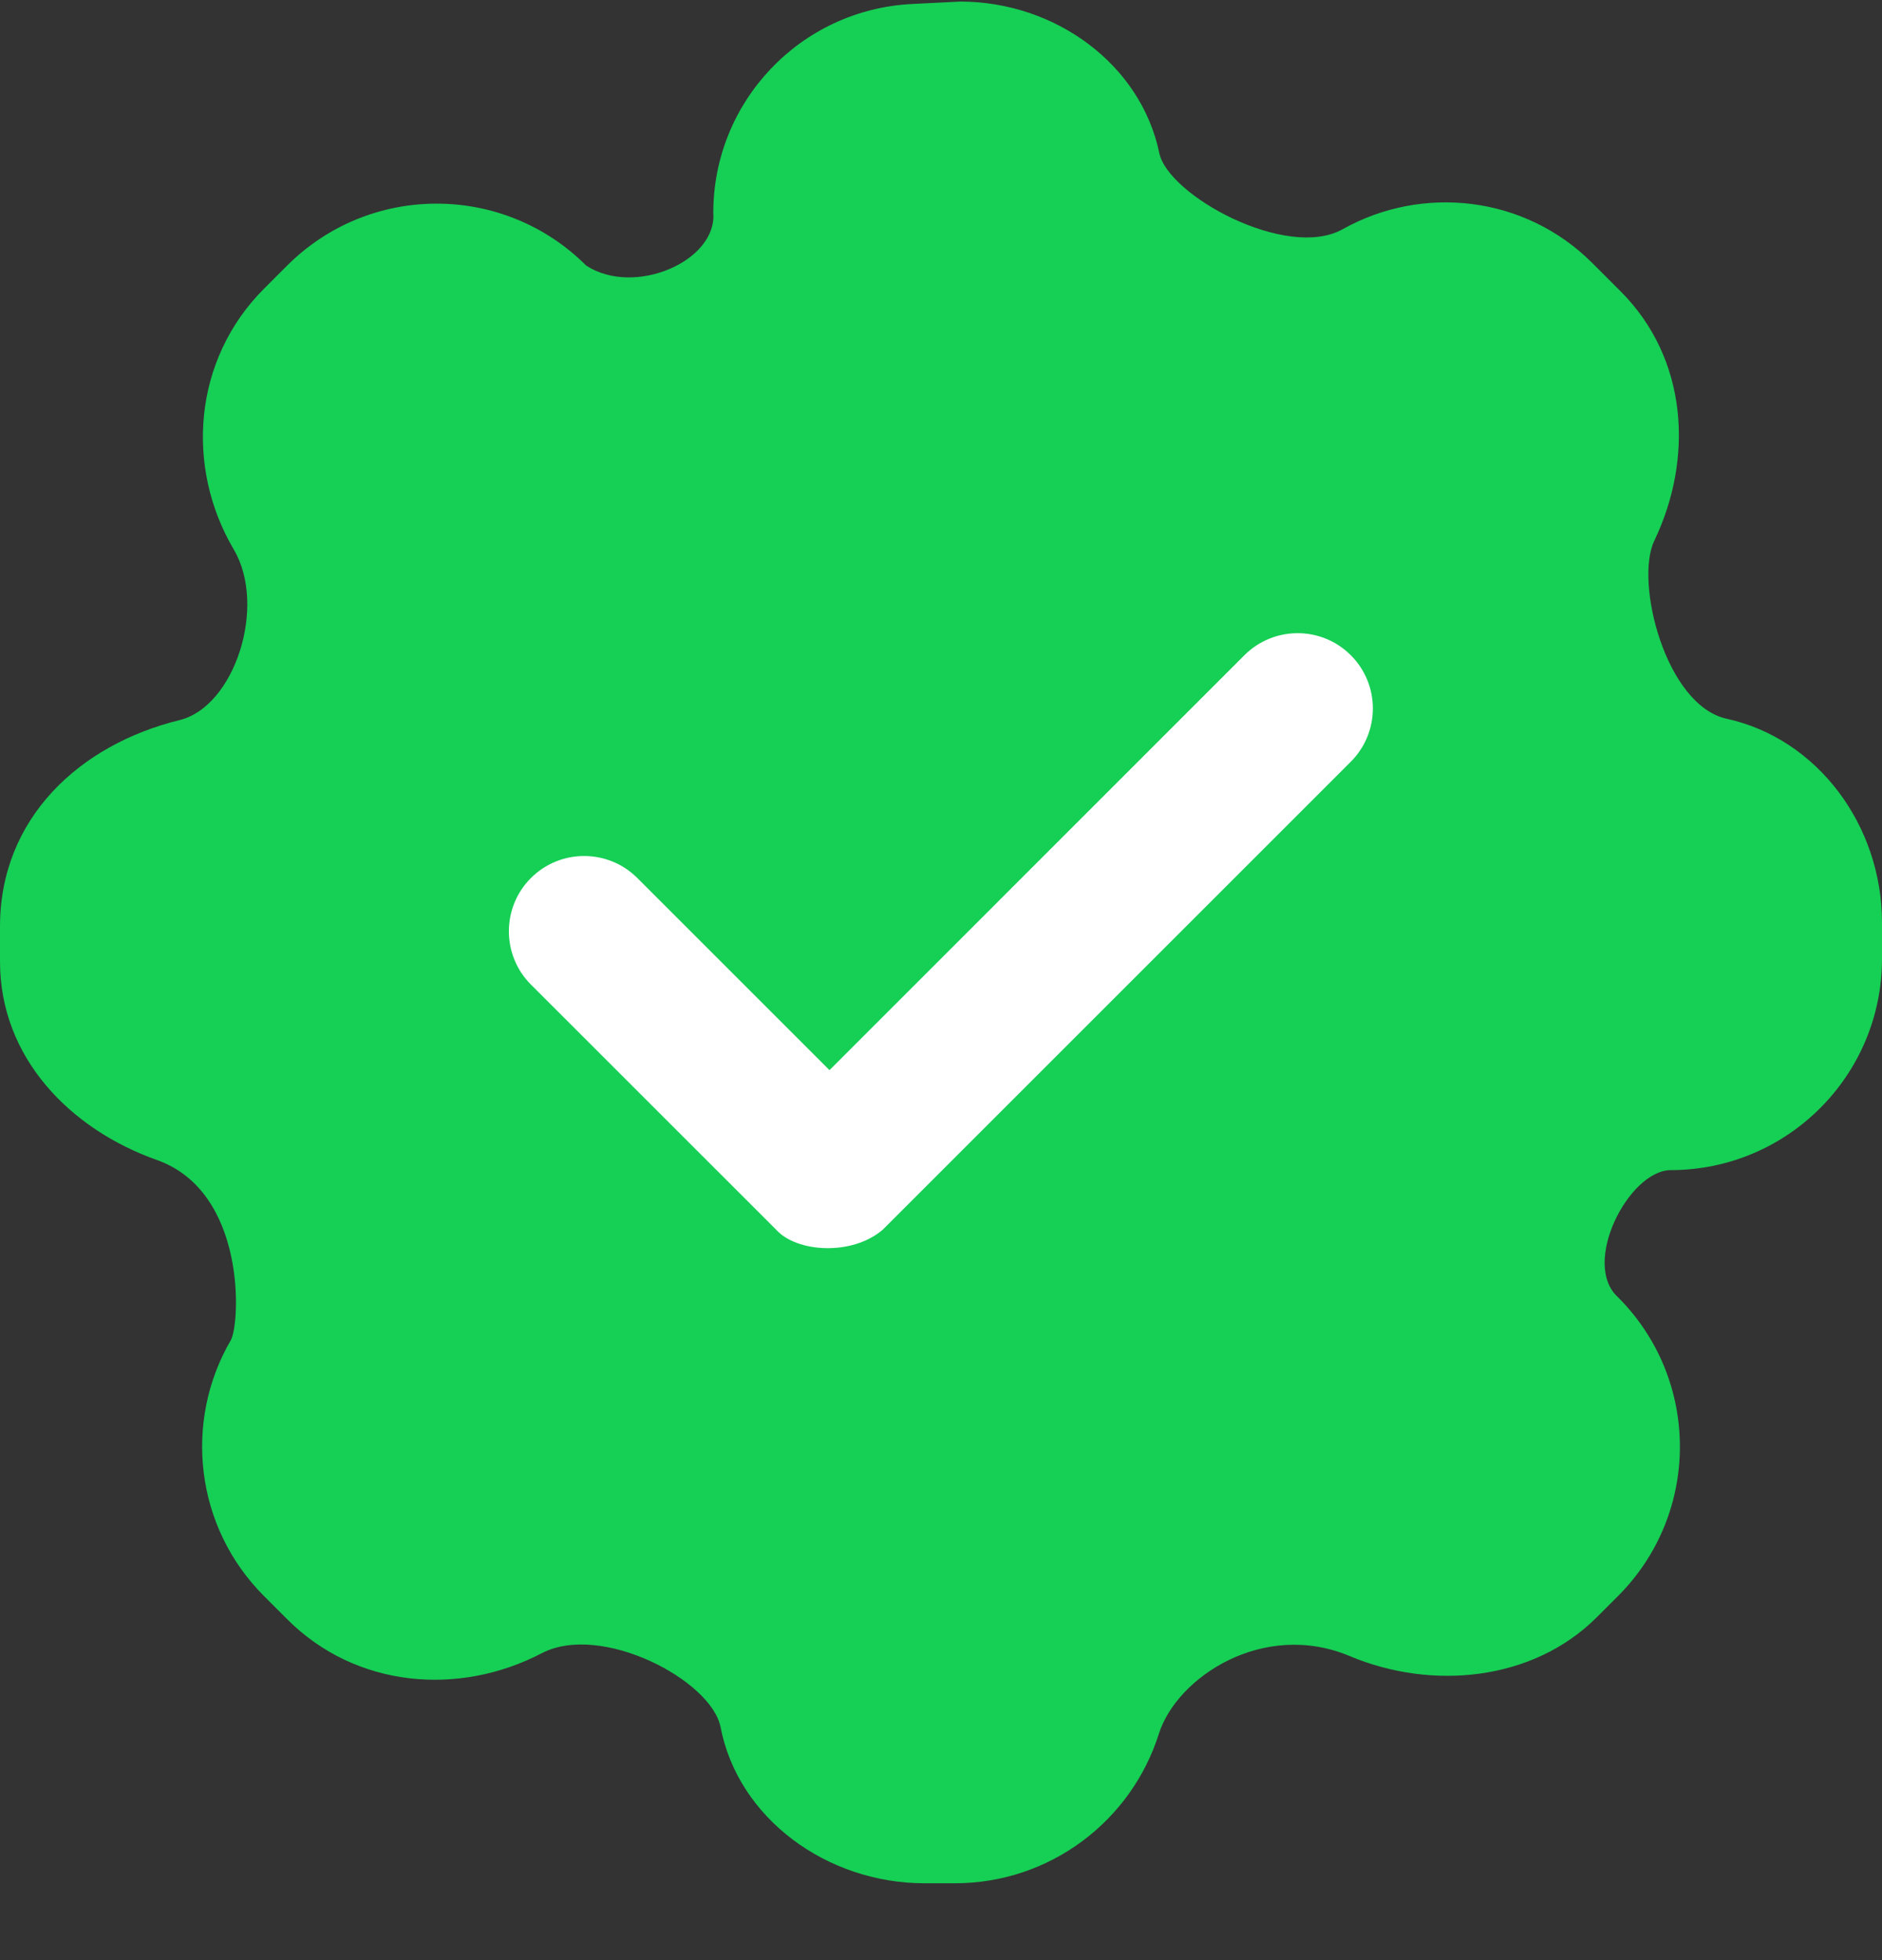
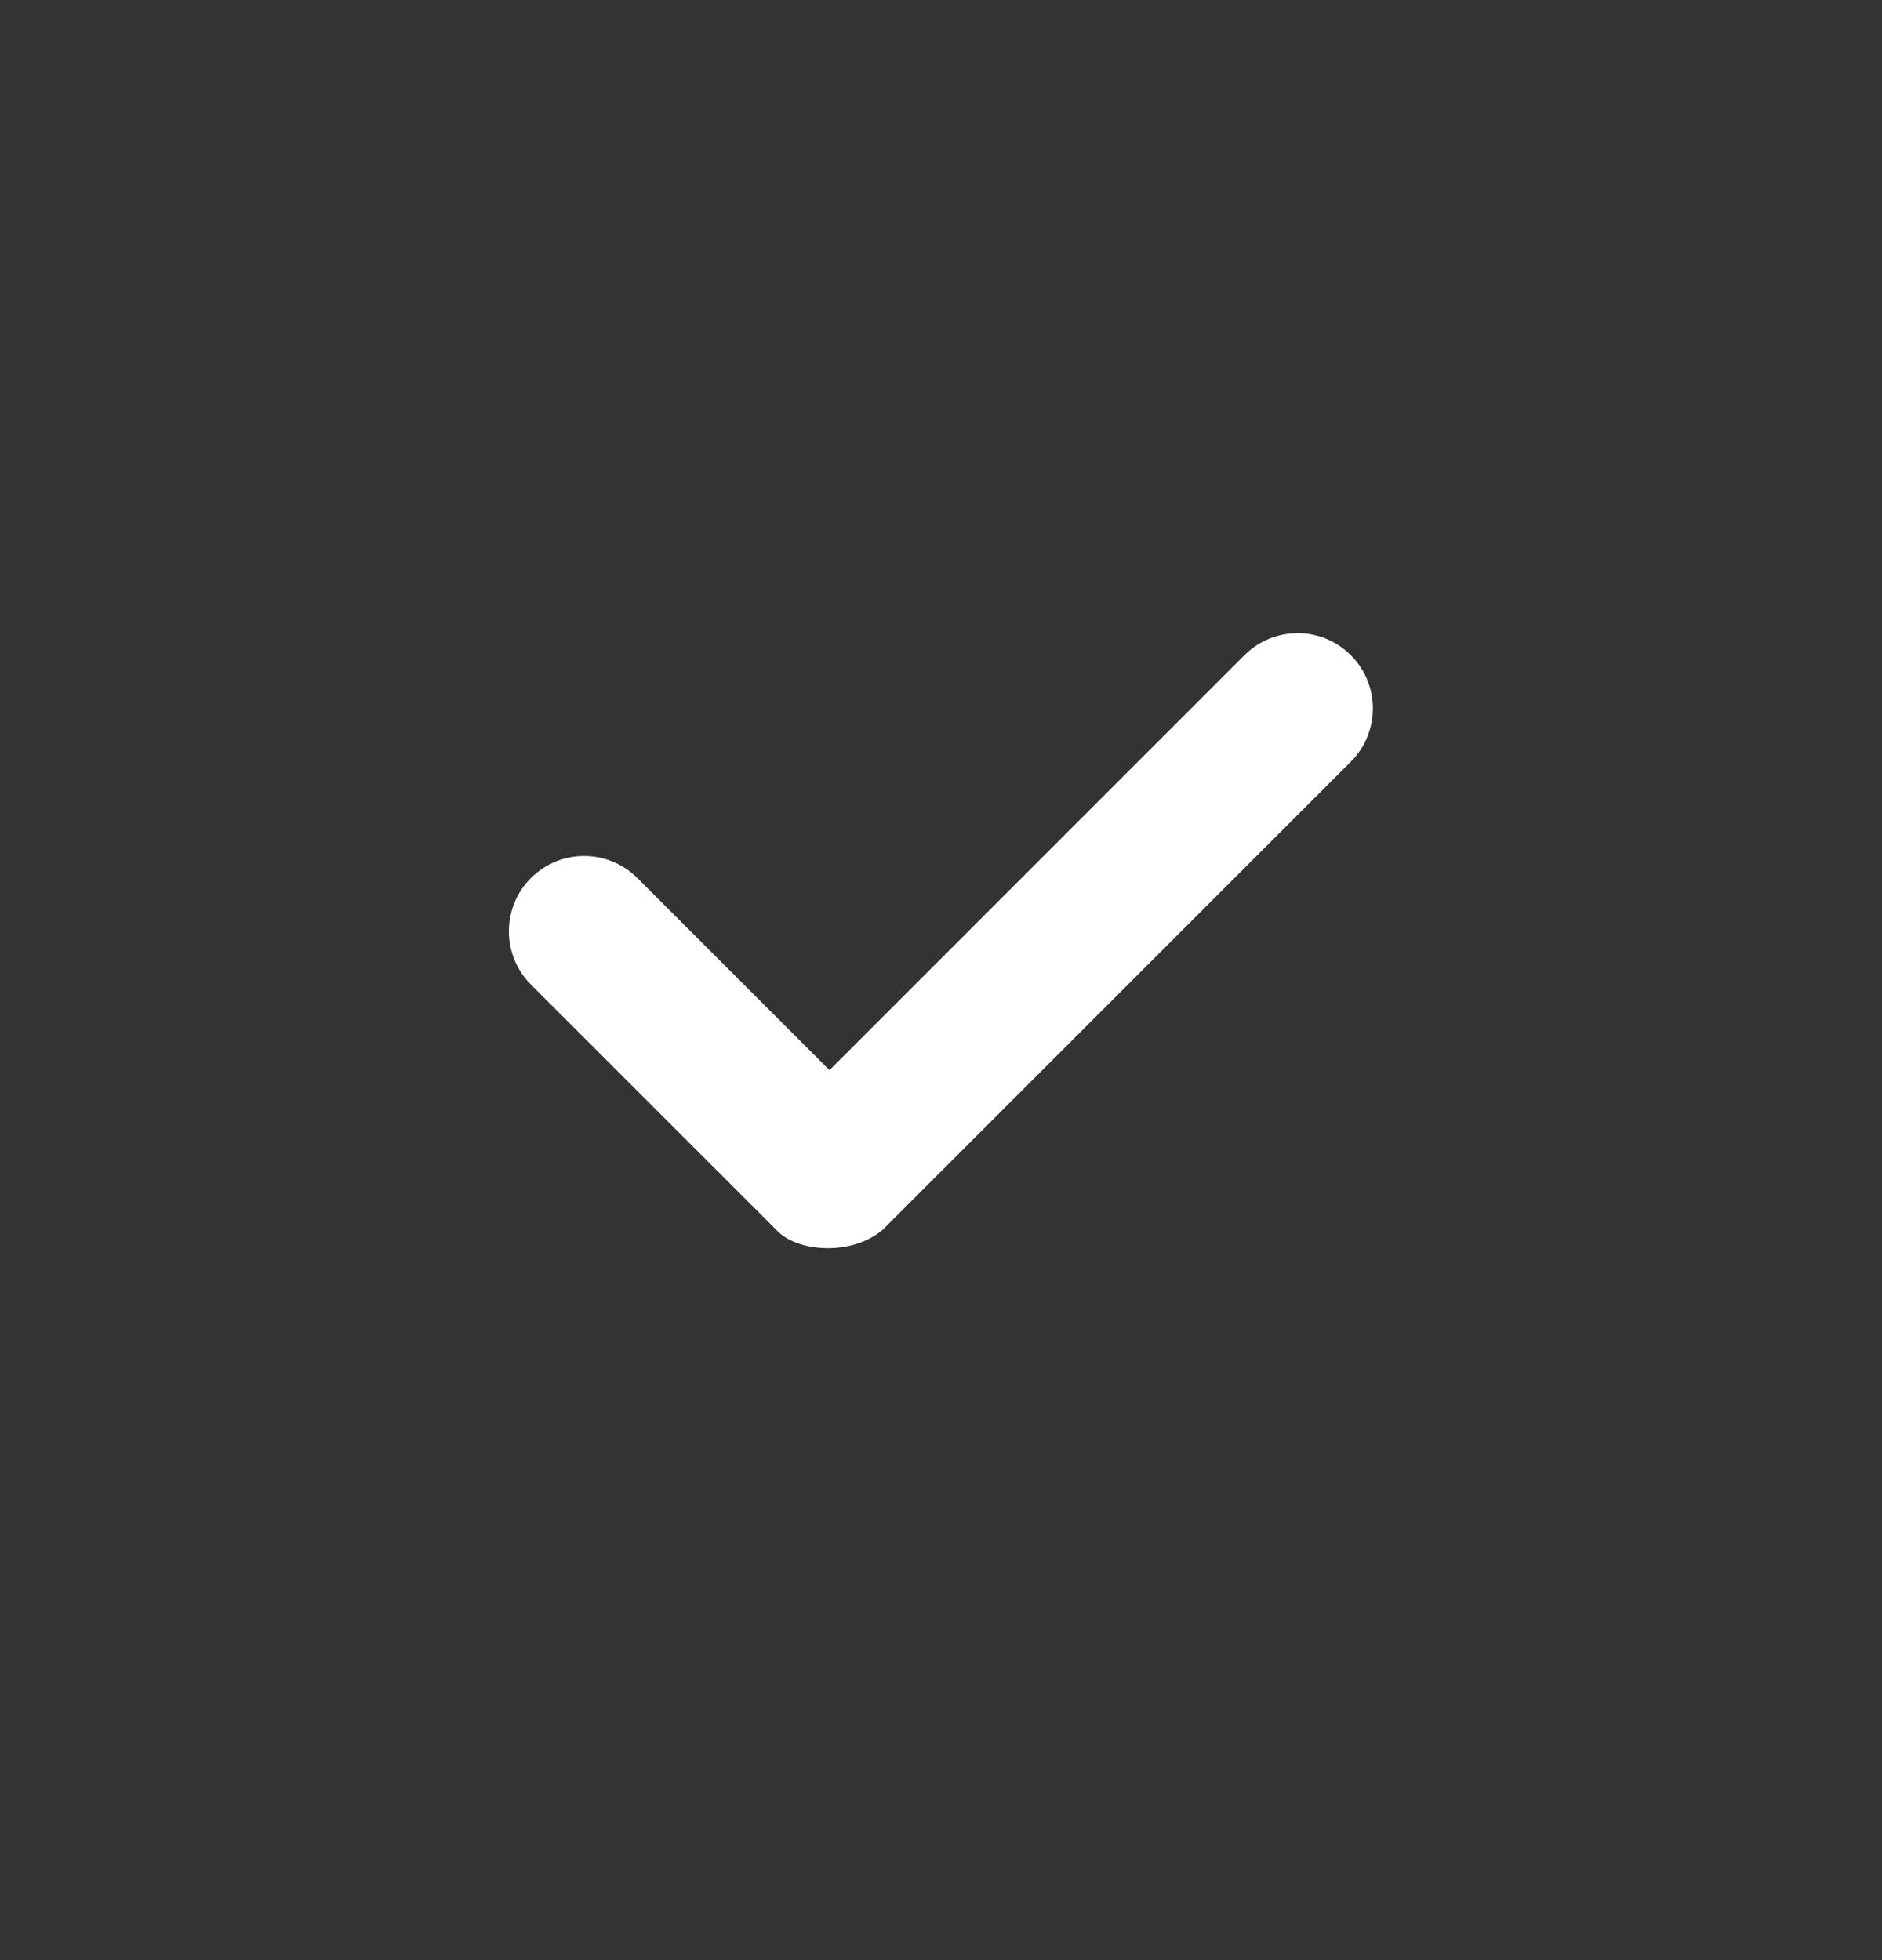
<svg xmlns="http://www.w3.org/2000/svg" width="24" height="25" viewBox="0 0 24 25" fill="none">
  <rect x="0" y="0" width="24" height="25" fill="#333333" stroke="none" />
-   <path d="M21.096 6.897C21.599 5.848 21.527 4.576 20.665 3.714L20.306 3.355C19.443 2.492 18.138 2.355 17.123 2.923C16.408 3.324 14.896 2.492 14.784 1.953C14.549 0.821 13.457 0.02 12.245 0.02L11.628 0.051C10.209 0.123 9.096 1.295 9.096 2.715C9.144 3.332 8.088 3.788 7.475 3.387C6.422 2.334 4.715 2.334 3.662 3.387L3.367 3.682C2.464 4.585 2.359 5.954 2.981 7.008C3.408 7.731 2.992 9.012 2.291 9.184C1.016 9.497 0 10.435 0 11.818V12.264C0 13.488 0.892 14.402 2.001 14.795C3.152 15.204 3.061 16.892 2.943 17.094C2.341 18.126 2.483 19.473 3.367 20.357L3.662 20.652C4.542 21.533 5.857 21.635 6.91 21.085C7.664 20.692 9.072 21.427 9.189 22.029C9.415 23.195 10.547 24.02 11.791 24.02H12.175C13.396 24.02 14.429 23.219 14.778 22.114C15.007 21.391 16.112 20.66 17.212 21.122C18.258 21.562 19.547 21.443 20.364 20.626L20.633 20.357C21.686 19.304 21.686 17.598 20.633 16.545C20.16 16.116 20.768 14.931 21.304 14.924C22.793 14.924 24 13.717 24 12.228V11.767C24 10.527 23.177 9.421 22.019 9.167C21.24 8.996 20.844 7.424 21.096 6.897Z" fill="#16CF55" />
  <path d="M9.899 15.685L6.77 12.557C6.396 12.182 6.396 11.574 6.77 11.199C7.145 10.824 7.753 10.824 8.128 11.199L10.578 13.649L15.869 8.357C16.244 7.982 16.852 7.982 17.226 8.357C17.601 8.732 17.601 9.34 17.226 9.715L11.256 15.685C10.862 16.021 10.158 15.973 9.899 15.685Z" fill="white" />
</svg>